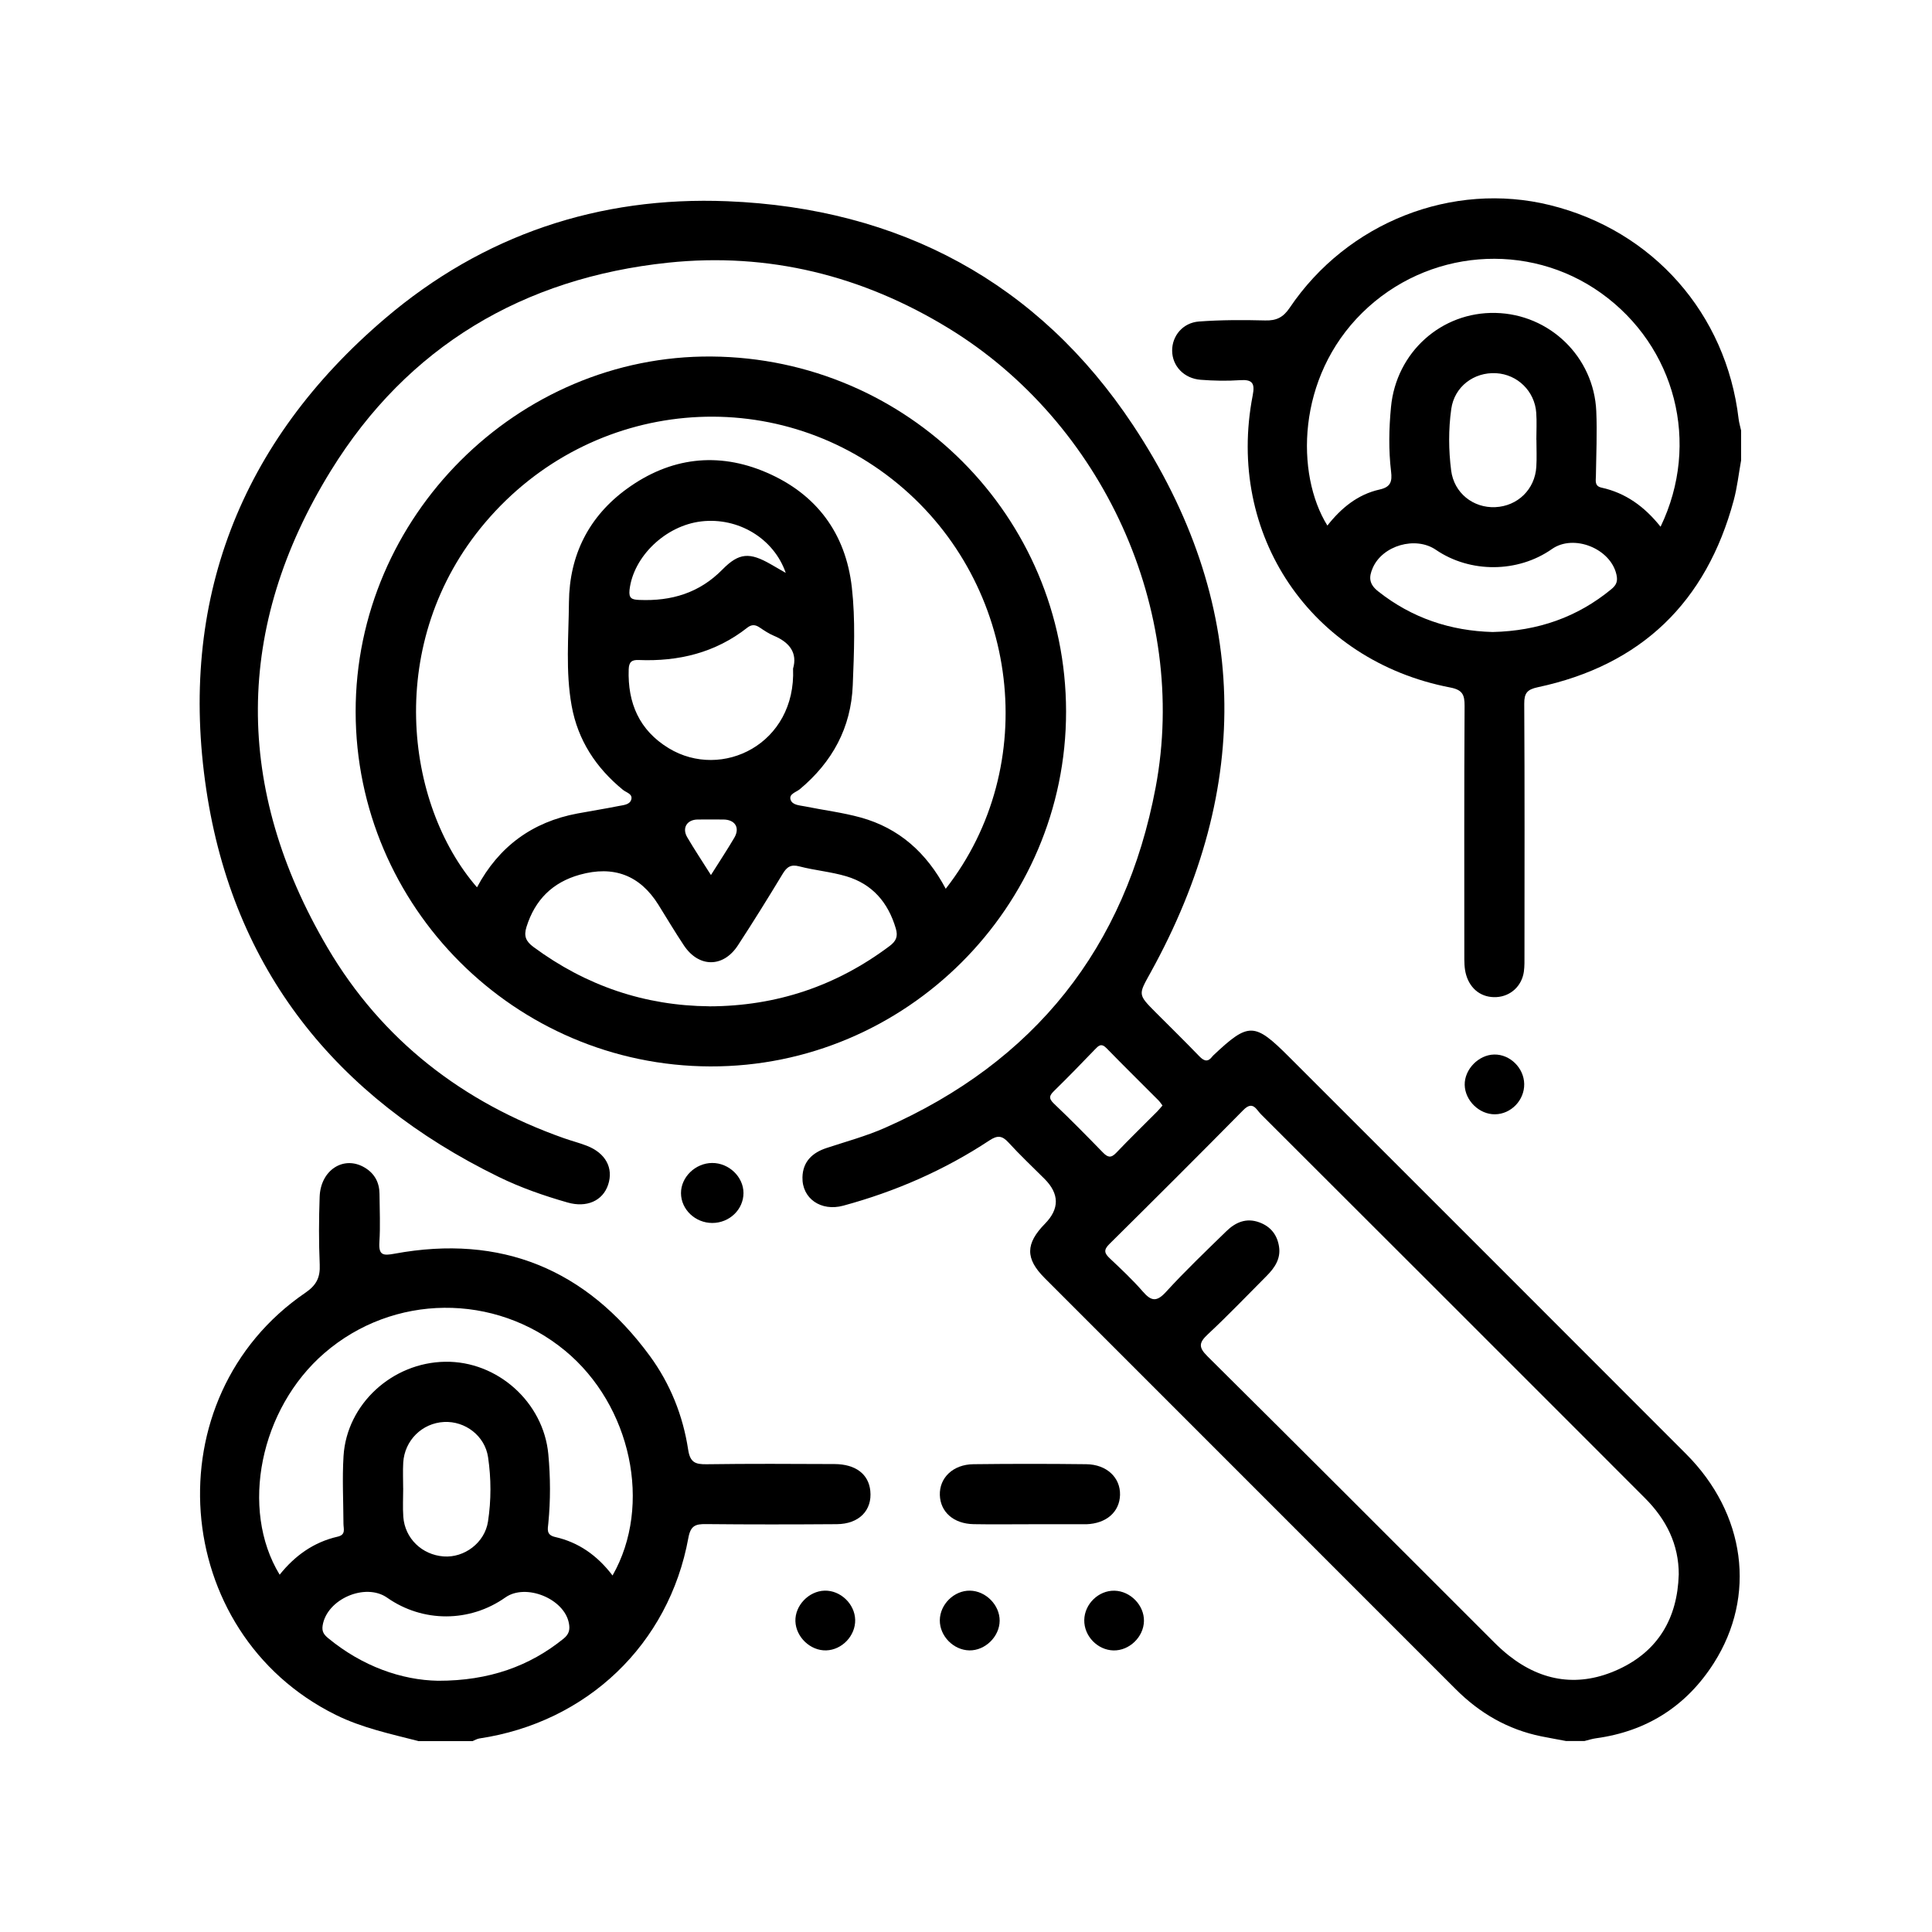
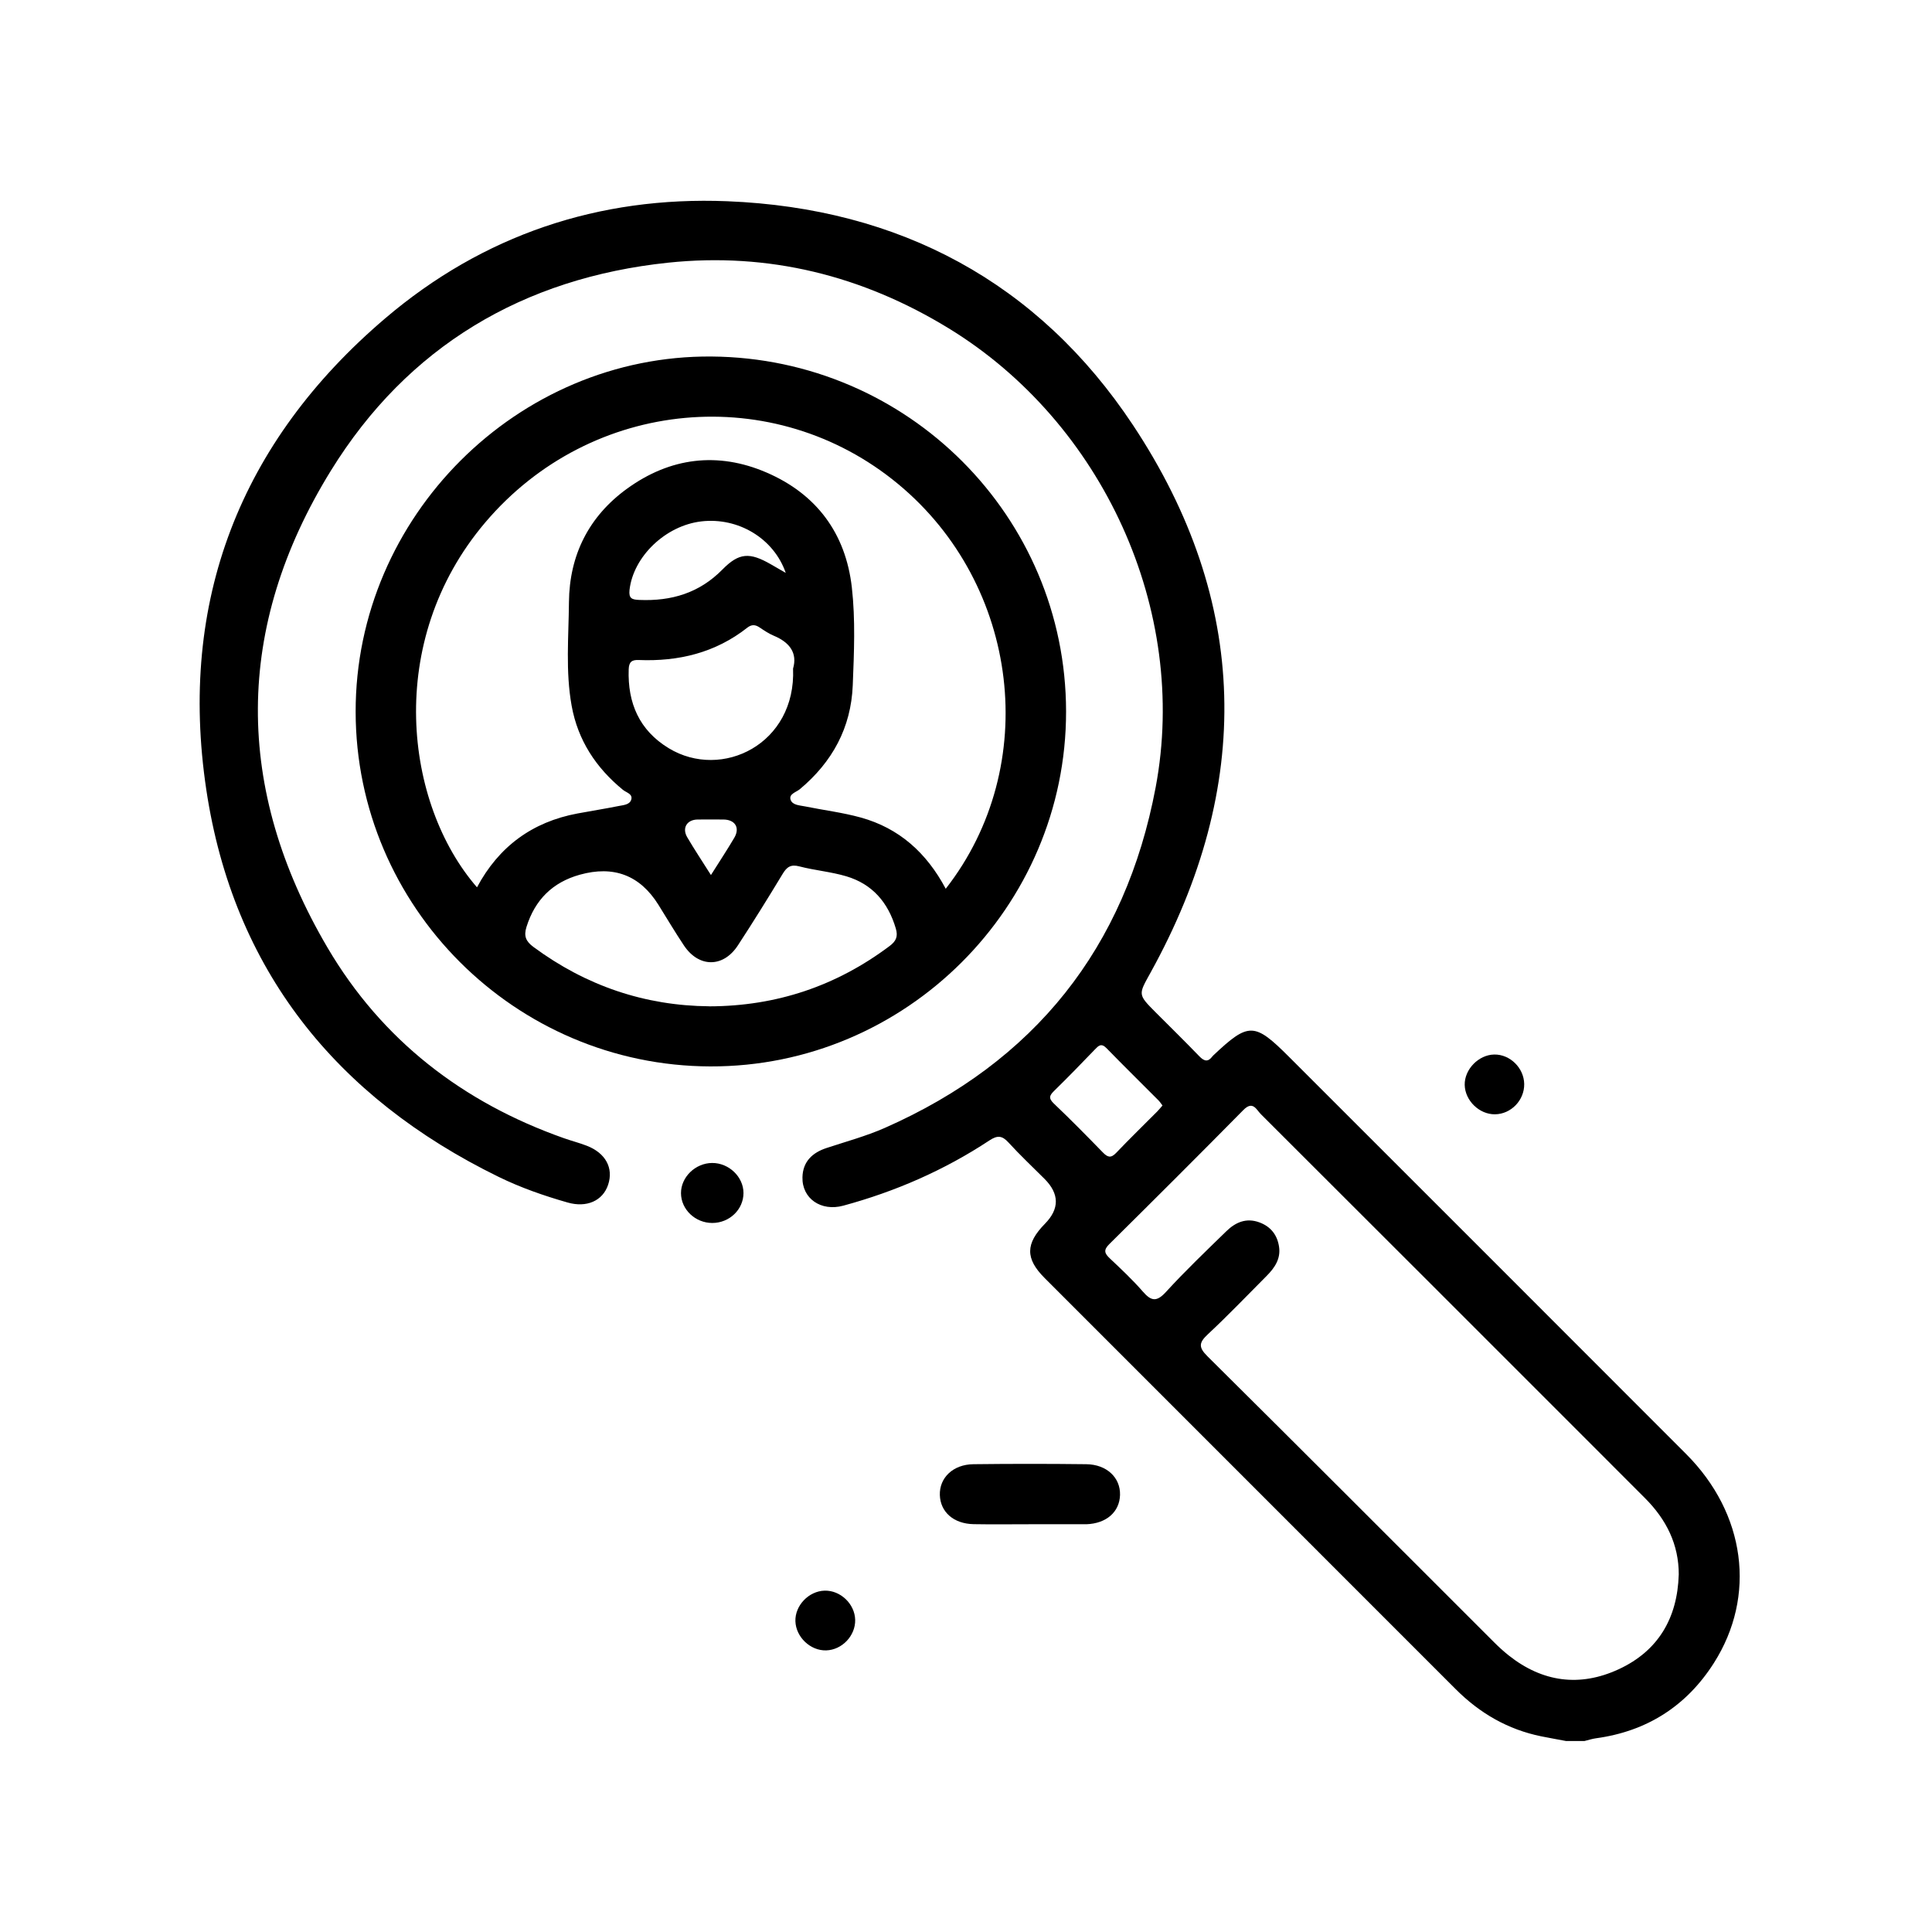
<svg xmlns="http://www.w3.org/2000/svg" id="Capa_1" viewBox="0 0 512 512">
  <defs>
    <style>.cls-1{stroke-width:0px;}</style>
  </defs>
  <path class="cls-1" d="m415.09,461.4c-2.21-.42-4.42-.81-6.62-1.25-8.87-1.8-16.34-6.14-22.7-12.51-36.31-36.33-72.64-72.63-108.94-108.96-5.15-5.15-5.07-9.11.09-14.37q5.84-5.95-.13-11.92c-3.2-3.2-6.51-6.3-9.55-9.64-1.69-1.85-2.94-1.9-5.01-.54-11.96,7.9-24.94,13.56-38.77,17.31-5.87,1.59-10.94-1.89-10.8-7.54.1-4.16,2.64-6.51,6.36-7.74,5.17-1.71,10.42-3.12,15.43-5.32,39.75-17.52,63.8-47.75,71.81-90.26,8.84-46.94-14.03-96.68-54.84-121.65-22.92-14.02-47.78-20.18-74.34-17.4-38.38,4.03-69.05,22.18-89.38,55.1-25.67,41.57-25.65,84.34-.9,126.43,14.4,24.49,35.84,41.04,62.67,50.5,2,.71,4.08,1.23,6.05,2,4.98,1.93,7.11,5.91,5.64,10.33-1.43,4.29-5.71,6.15-10.76,4.7-6.27-1.79-12.44-3.94-18.28-6.8-43.12-21.09-70.29-54.97-77.44-102.54-7.5-49.92,8.95-92.23,47.42-124.98,25.88-22.03,56.53-32.4,90.67-31.02,45.61,1.84,82.38,21.49,107.46,59.29,31.03,46.78,31.93,95.85,4.68,145.13-3.23,5.85-3.44,5.73,1.37,10.55,3.85,3.86,7.75,7.68,11.54,11.61,1.29,1.34,2.31,1.62,3.49.03.08-.11.17-.2.27-.29,9.33-8.78,10.85-8.75,20.02.42,35.09,35.09,70.21,70.16,105.27,105.29,15.72,15.75,18.66,37.57,7.31,55.38-7.26,11.39-17.74,18.08-31.22,19.92-1.04.14-2.05.48-3.07.73h-4.79Zm29.8-44.06c.03-8.09-3.33-14.67-8.89-20.26-5.53-5.56-11.09-11.1-16.64-16.65-28.4-28.4-56.79-56.8-85.22-85.17-1.21-1.21-2.11-3.65-4.63-1.1-11.76,11.93-23.63,23.76-35.54,35.55-1.57,1.55-1.28,2.44.15,3.78,3,2.83,6.02,5.66,8.72,8.76,2.21,2.54,3.64,2.88,6.14.14,5.11-5.59,10.6-10.83,16.03-16.12,2.41-2.35,5.26-3.6,8.71-2.34,3.04,1.11,4.77,3.34,5.24,6.46.49,3.2-1.17,5.61-3.3,7.75-5.16,5.18-10.22,10.47-15.57,15.46-2.37,2.21-2.53,3.43-.09,5.84,25.4,25.19,50.66,50.52,75.97,75.8,1.22,1.22,2.5,2.39,3.85,3.46,8.95,7.1,18.84,8.43,29.12,3.68,10.51-4.85,15.59-13.57,15.94-25.06Zm-136.83-124.39c-.41-.53-.68-.97-1.04-1.33-4.59-4.61-9.24-9.18-13.78-13.84-1.43-1.47-2.16-.62-3.17.43-3.5,3.64-7.01,7.26-10.62,10.79-1.25,1.22-1.72,1.97-.18,3.44,4.43,4.21,8.72,8.57,12.98,12.95,1.24,1.27,2.11,1.63,3.52.16,3.57-3.75,7.29-7.36,10.95-11.04.45-.45.84-.97,1.35-1.54Z" />
-   <path class="cls-1" d="m461.4,122.06c-.63,3.51-1.02,7.08-1.94,10.51-7.27,27.02-24.51,43.72-51.96,49.56-2.76.59-3.58,1.54-3.56,4.36.13,22.21.07,44.42.06,66.63,0,1.46.04,2.94-.16,4.38-.55,3.83-3.52,6.53-7.25,6.74-3.86.22-6.88-2.01-8.02-5.79-.55-1.82-.51-3.67-.51-5.53,0-21.94-.06-43.89.07-65.83.02-3.01-.58-4.28-3.82-4.9-36.95-7.12-59.5-40.53-52.33-77.42.63-3.22-.09-4.25-3.39-4.02-3.44.24-6.92.16-10.36-.1-4.47-.33-7.58-3.66-7.6-7.73-.02-3.9,2.83-7.41,7.13-7.72,5.82-.43,11.69-.43,17.53-.28,2.97.08,4.77-.8,6.49-3.35,15.29-22.68,43.15-33.59,68.99-27.21,27.27,6.73,46.69,28.74,49.98,56.64.12,1.04.44,2.06.66,3.09v7.98Zm-21.33,17.52c10.65-22.12,3.96-47.79-15.75-61.9-19.39-13.88-46.14-11.67-63.29,5.19-17.46,17.17-17.7,42.85-9.26,56.41,3.64-4.63,8.04-8.26,13.84-9.55,2.94-.65,3.36-2.12,3.04-4.76-.68-5.69-.57-11.41-.02-17.12,1.38-14.48,13.34-25.24,27.69-24.92,14.34.31,26.07,11.63,26.71,26.03.25,5.71-.02,11.44-.1,17.15-.02,1.33-.4,2.7,1.5,3.12,6.35,1.4,11.34,4.97,15.63,10.35Zm-44.51,27.91c11.98-.28,22.43-3.89,31.51-11.39,1.35-1.11,1.67-2.15,1.32-3.76-1.5-6.96-11.32-10.91-17.11-6.84-9.01,6.33-21.68,6.41-30.76.2-5.38-3.68-14.16-1.16-16.74,4.83-1.03,2.38-1.04,4.22,1.43,6.17,9.02,7.15,19.27,10.49,30.35,10.79Zm11.6-50.94s0,0-.01,0c0-2.39.14-4.79-.03-7.17-.41-5.73-4.98-10.16-10.63-10.48-5.91-.33-11.07,3.59-11.89,9.48-.76,5.4-.72,10.89-.03,16.3.76,5.97,5.83,9.98,11.7,9.72,5.91-.27,10.49-4.69,10.87-10.66.15-2.38.03-4.78.03-7.17Z" />
-   <path class="cls-1" d="m110.88,461.4c-7.41-1.91-14.87-3.47-21.86-6.92-44.12-21.79-48.73-84.14-8.09-111.89,2.93-2,3.95-4.05,3.8-7.46-.26-5.98-.23-11.98-.02-17.96.25-7.15,6.43-11.05,11.95-7.74,2.61,1.56,3.89,3.94,3.91,6.96.03,4.26.25,8.53-.03,12.77-.23,3.55,1.01,3.64,4.08,3.07,28.17-5.18,50.71,4.09,67.58,27.09,5.42,7.39,8.79,15.82,10.17,24.86.52,3.38,1.88,3.9,4.87,3.86,11.31-.16,22.62-.1,33.92-.05,5.6.03,9.03,2.67,9.48,7.1.53,5.17-2.98,8.79-8.88,8.83-11.57.08-23.15.1-34.72-.02-2.78-.03-4.03.44-4.62,3.67-5.15,28.2-26.86,48.88-55.38,53.14-.62.09-1.2.46-1.8.7h-14.37Zm51.46-43.9c10.63-18.62,4.91-45.09-12.57-59.54-18.64-15.41-45.56-15.15-63.81.63-17.01,14.71-22.47,41.3-11.85,58.72,4.05-5.06,9.05-8.64,15.37-10.08,2.23-.51,1.55-2.05,1.54-3.43-.02-5.98-.35-11.99.02-17.95.86-13.75,12.91-24.76,26.93-24.97,13.86-.22,26.06,10.73,27.34,24.49.57,6.11.6,12.21,0,18.32-.15,1.54-.6,3.08,1.81,3.63,6.18,1.4,11.14,4.85,15.2,10.19Zm-46.25,27.92c13.57.02,24.29-3.9,33.25-11.15,1.53-1.23,1.74-2.48,1.42-4.13-1.25-6.5-11.43-10.61-16.83-6.8-9.43,6.66-21.88,6.69-31.32.07-5.8-4.07-16.04.39-17.11,7.39-.24,1.56.33,2.39,1.47,3.33,9.06,7.47,19.47,11.12,29.12,11.29Zm-9.26-51.03h.02c0,2.53-.15,5.06.03,7.58.41,5.71,4.93,10.07,10.68,10.5,5.49.41,10.9-3.62,11.76-9.23.87-5.66.86-11.42.02-17.08-.84-5.65-6.06-9.61-11.67-9.32-5.81.3-10.46,4.88-10.81,10.77-.13,2.25-.02,4.52-.02,6.78Z" />
  <path class="cls-1" d="m94.25,188.61c-.05-51.68,42.9-94.54,94.32-94.13,52,.42,93.91,42.37,93.95,94.06.04,51.79-42.48,94.22-94.28,94.07-51.75-.14-93.94-42.34-93.99-94Zm156.38,46.92c25.44-32.57,19.6-80.57-12.59-107.24-32.87-27.24-81.35-22.92-109.43,10.15-26.82,31.59-21.33,74.7-2.2,96.71,5.76-10.79,14.64-17.33,26.63-19.57,3.66-.68,7.33-1.26,10.98-1.99,1.25-.25,2.96-.33,3.3-1.8.33-1.41-1.36-1.76-2.23-2.47-7.15-5.85-11.95-13.15-13.6-22.3-1.64-9.1-.79-18.31-.71-27.46.12-12.47,5.27-22.71,15.39-30.05,11.43-8.29,24.07-9.86,36.99-4.28,13.18,5.69,20.96,16.06,22.59,30.46.97,8.59.58,17.27.24,25.91-.45,11.28-5.42,20.34-14.02,27.54-.96.8-2.91,1.24-2.47,2.74.44,1.49,2.36,1.53,3.77,1.81,4.94,1.01,9.99,1.62,14.84,2.96,10.12,2.8,17.42,9.29,22.52,18.88Zm-62.65,31.16c17.83-.05,33.64-5.4,47.73-15.95,1.74-1.3,2.33-2.51,1.69-4.68-2.03-6.89-6.2-11.77-13.11-13.83-4.06-1.21-8.36-1.56-12.46-2.63-2.29-.6-3.32.17-4.43,2.01-3.85,6.37-7.78,12.7-11.85,18.93-3.88,5.95-10.36,5.93-14.3.02-2.36-3.54-4.53-7.2-6.78-10.81q-7.33-11.7-20.82-7.94c-7.24,2.02-11.88,6.67-14.13,13.85-.75,2.4-.17,3.81,1.87,5.31,13.93,10.29,29.49,15.56,46.59,15.71Zm22.19-89.51c1.2-4.11-.89-6.95-5.12-8.71-1.34-.56-2.57-1.4-3.78-2.21-1.15-.77-2.12-.79-3.24.09-8.46,6.65-18.22,8.99-28.78,8.56-1.82-.07-2.57.51-2.64,2.46-.31,8.96,2.83,16.19,10.62,20.92,14.06,8.54,33.78-1.11,32.94-21.11Zm-1.94-25.36c-3.19-9.2-12.64-14.76-22.33-13.65-9.53,1.09-18.08,9.34-19.07,18.17-.25,2.29.66,2.57,2.61,2.65,8.48.35,15.88-1.82,22.02-8.07,4.41-4.49,7.22-4.58,12.78-1.4,1.15.66,2.29,1.31,3.99,2.3Zm-19.82,80.07c2.31-3.67,4.34-6.73,6.2-9.9,1.56-2.67.15-4.83-3-4.81-2.24,0-4.49-.03-6.73,0-2.83.03-4.2,2.24-2.76,4.7,1.86,3.18,3.91,6.25,6.29,10.02Z" />
  <path class="cls-1" d="m272.77,403.94c-4.92,0-9.84.07-14.75-.02-5.28-.1-8.8-3.2-8.95-7.7-.15-4.59,3.5-8.13,8.9-8.19,9.97-.12,19.93-.12,29.9,0,5.42.06,9.07,3.55,8.95,8.14-.12,4.52-3.63,7.58-8.9,7.77-.27,0-.53,0-.8,0-4.78,0-9.57,0-14.35,0Z" />
  <path class="cls-1" d="m197.03,316.16c0,4.36-3.7,7.93-8.25,7.94-4.52.01-8.29-3.57-8.31-7.89-.02-4.27,3.82-7.99,8.26-8.01,4.44-.02,8.3,3.68,8.3,7.96Z" />
  <path class="cls-1" d="m226.63,429.25c.11,4.22-3.47,8-7.69,8.12-4.17.12-8.01-3.52-8.15-7.72-.14-4.15,3.52-7.99,7.73-8.11,4.19-.12,8,3.5,8.11,7.71Z" />
-   <path class="cls-1" d="m303.16,429.59c-.08,4.22-3.86,7.87-8.06,7.79-4.25-.09-7.83-3.81-7.76-8.05.07-4.26,3.79-7.87,8.01-7.78,4.23.1,7.89,3.87,7.81,8.04Z" />
  <path class="cls-1" d="m395.98,279.46c4.19-.08,7.89,3.56,7.95,7.82.06,4.29-3.47,7.96-7.73,8.02-4.16.06-7.96-3.63-8.04-7.8-.07-4.11,3.67-7.96,7.81-8.04Z" />
-   <path class="cls-1" d="m257.05,421.54c4.2.06,7.91,3.83,7.87,7.99-.04,4.18-3.83,7.9-8.01,7.84-4.22-.06-7.89-3.8-7.85-7.99.04-4.22,3.79-7.9,7.98-7.84Z" />
</svg>